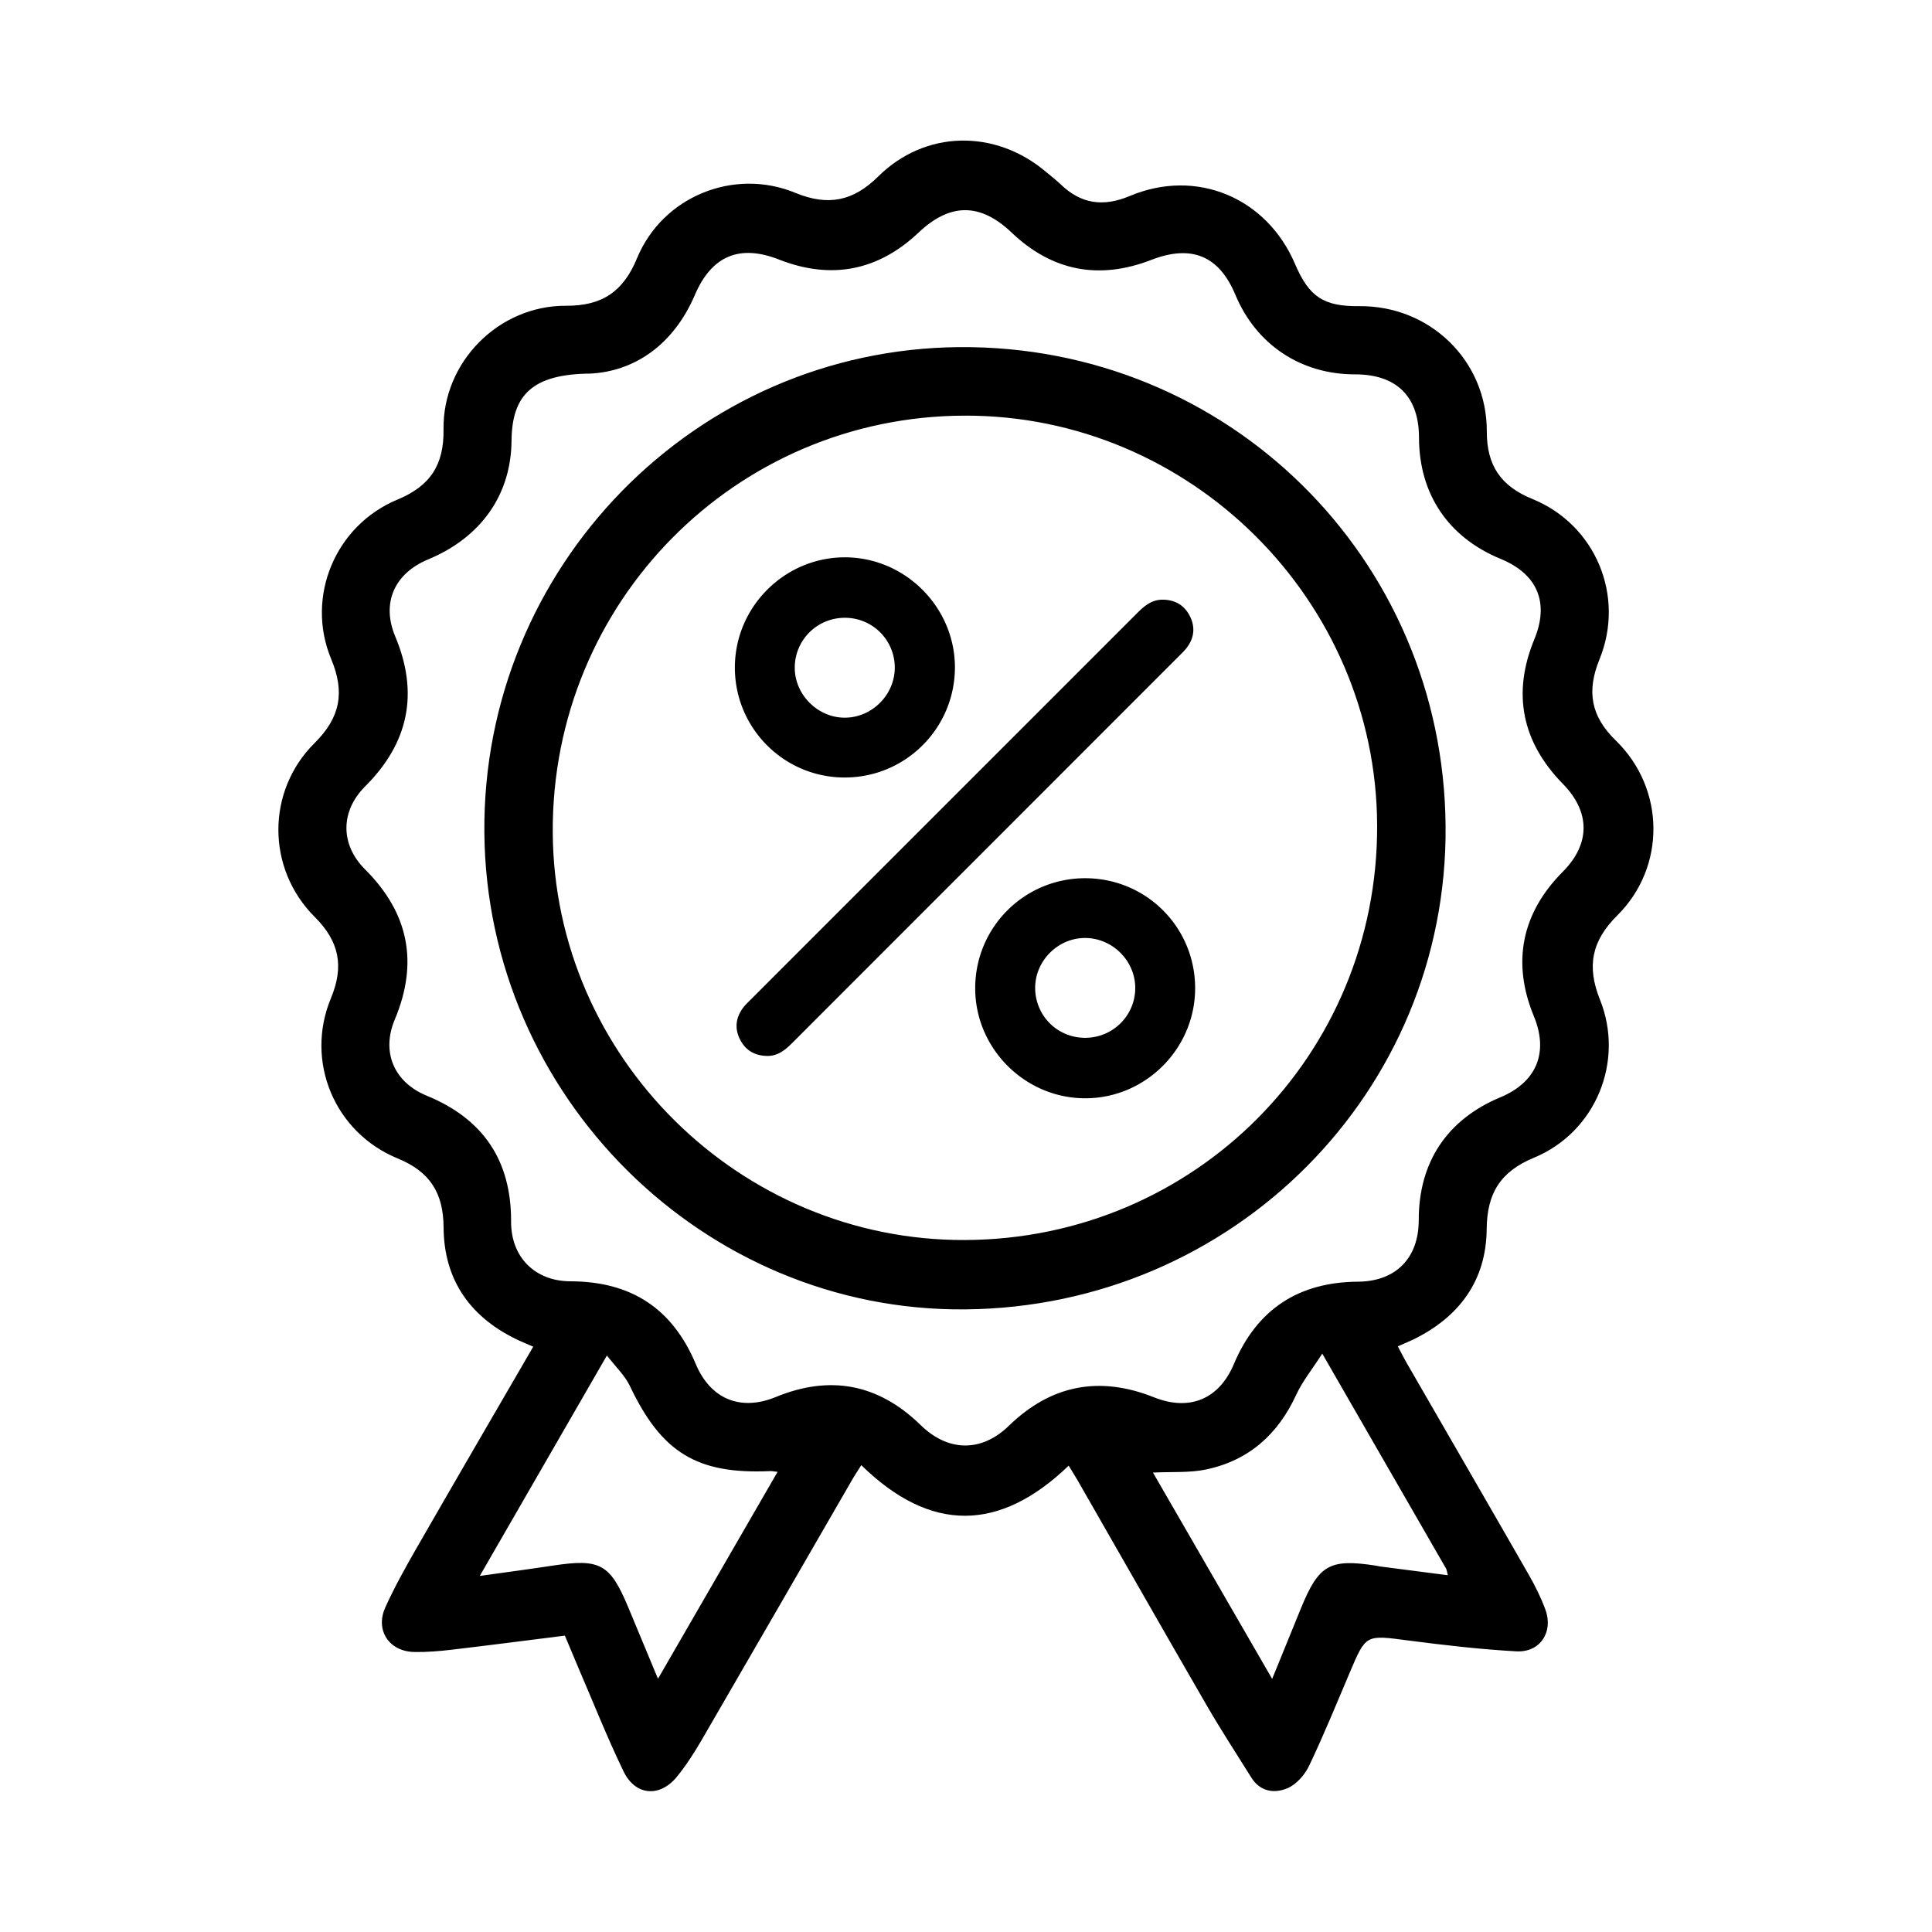
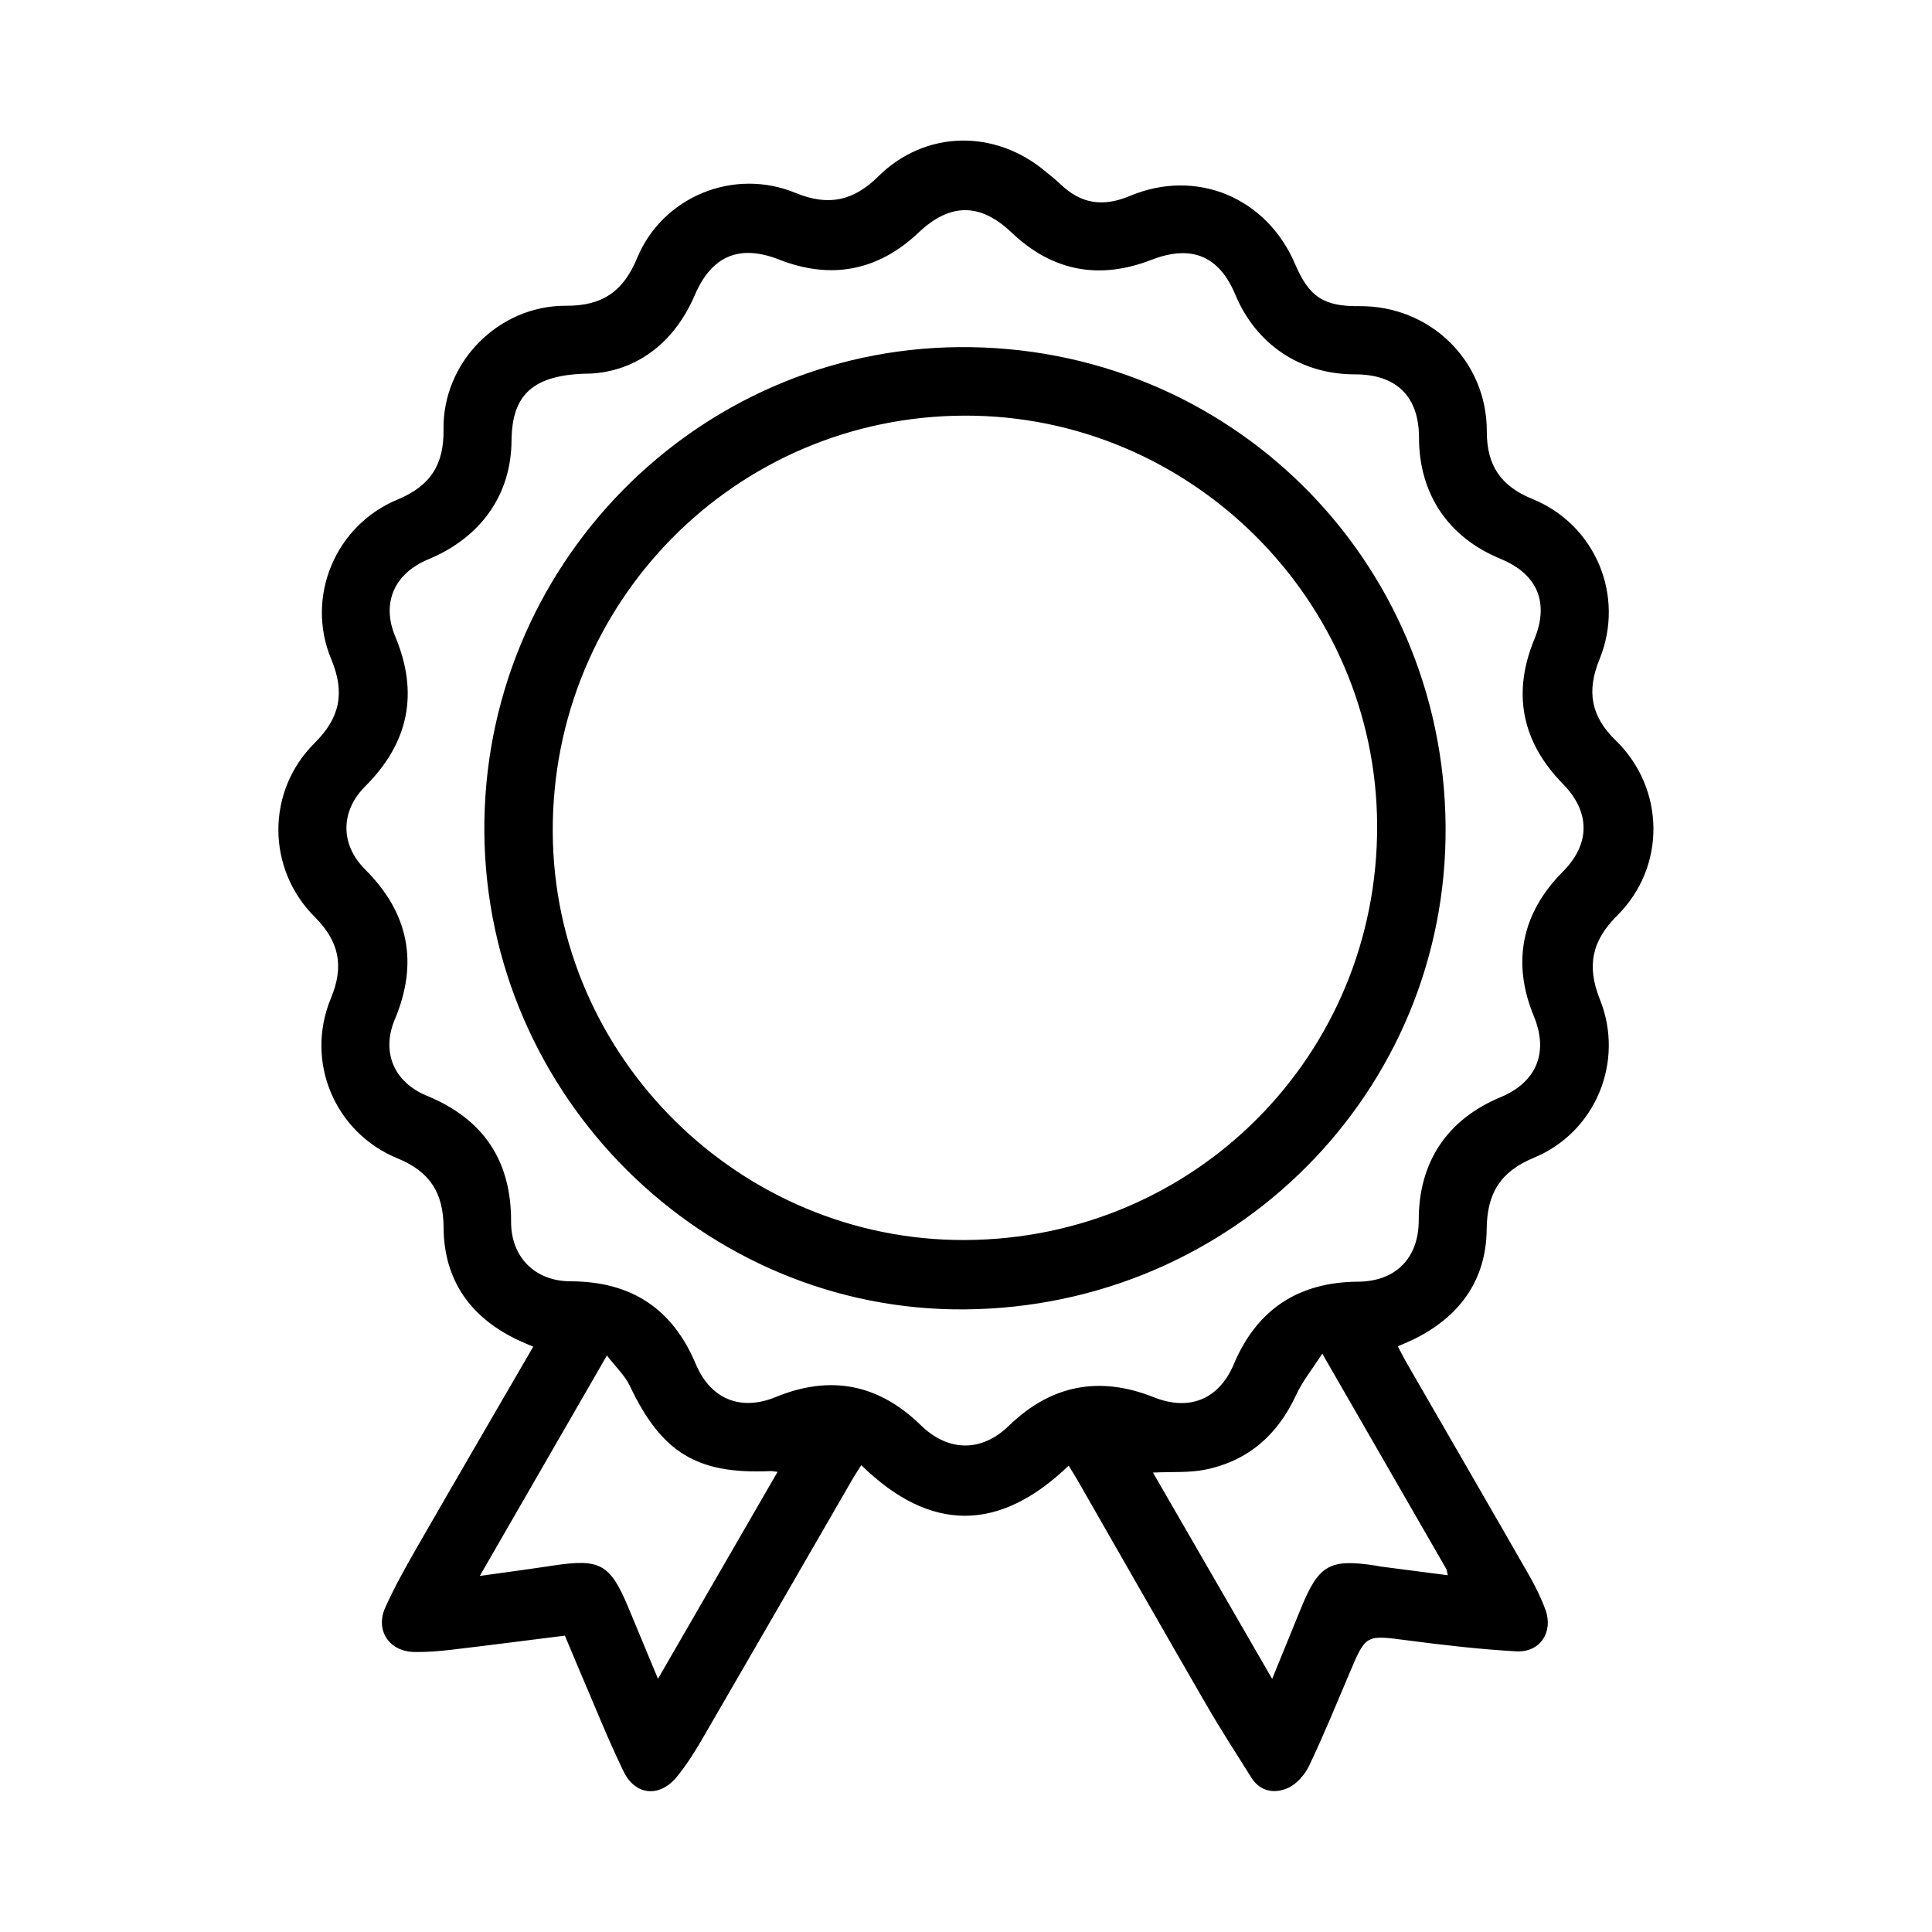
<svg xmlns="http://www.w3.org/2000/svg" xml:space="preserve" style="enable-background:new 0 0 300 300" viewBox="0 0 300 300">
-   <path d="M87.71 253.98c-5.97.75-11.82 1.51-17.68 2.2-1.9.22-3.82.38-5.73.34-3.89-.09-6.07-3.38-4.47-6.92 1.4-3.1 3.07-6.1 4.76-9.05 6.01-10.46 12.09-20.89 18.21-31.44-.77-.33-1.46-.61-2.13-.92-7.51-3.46-11.74-9.3-11.79-17.59-.03-5.39-2.14-8.67-7.13-10.72-9.82-4.02-14.44-15.1-10.36-24.89 2.08-4.99 1.27-8.83-2.53-12.62-7.49-7.48-7.53-19.53-.01-26.99 3.98-3.95 4.74-7.85 2.58-13.03-4.02-9.64.62-20.76 10.28-24.77 5.11-2.12 7.24-5.39 7.16-10.91-.15-10.44 8.55-19.24 19.02-19.19 5.63.03 8.9-2.22 11.03-7.39 3.95-9.55 15.01-14.09 24.59-10.14 5.07 2.09 8.98 1.3 12.86-2.55 7.3-7.22 18.15-7.38 26.04-.72.76.65 1.56 1.25 2.28 1.94 3.18 3.06 6.6 3.55 10.75 1.81 10.35-4.34 21.25.25 25.65 10.56 2.18 5.11 4.45 6.61 9.95 6.55 10.99-.11 19.86 8.45 19.83 19.46-.01 5.27 2.16 8.48 7.07 10.48 9.81 3.99 14.44 15.06 10.43 24.89-2.02 4.95-1.37 8.83 2.53 12.62 7.68 7.47 7.82 19.62.23 27.16-3.98 3.95-4.77 7.88-2.7 13.05 3.87 9.62-.66 20.61-10.24 24.57-5.22 2.16-7.29 5.52-7.34 11.09-.07 7.97-4.24 13.63-11.36 17.12-.74.36-1.51.67-2.44 1.08.49.91.91 1.77 1.39 2.6 6.32 10.96 12.67 21.91 18.96 32.89.99 1.73 1.88 3.53 2.57 5.4 1.27 3.46-.82 6.67-4.51 6.47-5.64-.31-11.28-.97-16.89-1.7-6.5-.85-6.47-.95-8.99 5.01-2.05 4.83-4.03 9.68-6.28 14.41-.66 1.4-1.93 2.88-3.29 3.49-2.04.91-4.3.64-5.7-1.6-2.34-3.74-4.75-7.44-6.96-11.26-6.71-11.6-13.34-23.25-20.01-34.88-.41-.71-.85-1.4-1.4-2.3-10.71 10.29-21.42 10.48-32.2-.08-.56.89-1.05 1.61-1.48 2.37-7.79 13.48-15.56 26.97-23.38 40.43-1.13 1.94-2.36 3.84-3.77 5.58-2.64 3.25-6.44 2.97-8.28-.81-2.57-5.31-4.74-10.82-7.08-16.24-.65-1.57-1.32-3.17-2.04-4.86zm3.98-195.97c-8.99.07-12.2 3.29-12.26 10.43-.07 8.38-4.73 15.01-12.94 18.42-5.27 2.19-7.29 6.78-5.12 11.96 3.71 8.85 2.08 16.56-4.68 23.3-3.85 3.85-3.87 9.03 0 12.88 6.78 6.76 8.32 14.48 4.61 23.31-2.12 5.04-.13 9.74 4.96 11.83 8.76 3.59 13.14 10.05 13.1 19.54-.02 5.55 3.73 9.27 9.23 9.28 9.46.03 15.83 4.24 19.45 12.85 2.28 5.43 6.95 7.37 12.42 5.12 8.46-3.48 15.95-2.03 22.49 4.35 4.28 4.18 9.45 4.25 13.71.11 6.55-6.36 14.07-7.79 22.52-4.42 5.52 2.2 10.11.31 12.41-5.15 3.6-8.53 10.06-12.74 19.28-12.8 5.87-.04 9.44-3.67 9.43-9.58 0-8.99 4.4-15.6 12.69-19.06 5.61-2.34 7.51-6.95 5.19-12.57-3.45-8.34-1.92-16.01 4.49-22.45 4.29-4.31 4.3-9.26.03-13.62-6.41-6.54-7.91-14.1-4.45-22.47 2.35-5.7.49-10.13-5.24-12.49-8.14-3.35-12.66-10.07-12.67-18.85-.01-6.37-3.5-9.81-9.94-9.8-8.39.01-15.34-4.61-18.57-12.35-2.55-6.11-6.85-7.83-13.07-5.42-8.08 3.13-15.37 1.76-21.67-4.24-4.87-4.64-9.55-4.65-14.45-.01-6.32 5.97-13.6 7.36-21.68 4.19-6.12-2.4-10.45-.59-13.06 5.49-3.4 7.95-9.56 11.87-16.21 12.22zm113.63 152.18c-1.57 2.45-3.08 4.3-4.05 6.4-2.84 6.17-7.4 10.22-14.04 11.6-2.55.53-5.25.32-8.2.47 6.13 10.61 12.21 21.14 18.51 32.04 1.61-3.96 3.04-7.48 4.48-10.99 2.77-6.75 4.44-7.7 11.62-6.6.25.04.49.11.74.14 3.42.45 6.85.89 10.44 1.35-.15-.56-.16-.82-.27-1.02-6.23-10.8-12.45-21.6-19.23-33.39zm-84.58 18.36c-.63-.07-.88-.13-1.12-.12-11.41.52-16.9-2.87-21.83-13.25-.77-1.61-2.18-2.92-3.55-4.7-6.72 11.65-13.08 22.69-19.74 34.23 4.29-.6 7.91-1.08 11.52-1.63 7.15-1.07 8.71-.22 11.5 6.42 1.5 3.58 2.99 7.17 4.65 11.18 6.26-10.83 12.32-21.32 18.57-32.13zm29.1-25.23c-40.58.35-74.29-33.1-74.63-74.05-.34-41.23 32.76-75.05 73.76-75.37 41.66-.32 75.16 32.69 75.5 74.37.34 41.23-32.93 74.69-74.63 75.05zm.03-10.77c35.67-.16 64.09-28.76 63.97-64.37-.11-35.02-29-63.73-64.03-63.64-35.6.08-64.17 28.98-63.98 64.71.19 34.9 29.08 63.46 64.04 63.3z" />
-   <path d="M118.94 163.96c-1.84-.08-3.22-.93-4.04-2.57-.82-1.64-.67-3.27.39-4.77.36-.51.83-.95 1.28-1.4 19.98-19.99 39.97-39.97 59.95-59.96 1.14-1.14 2.3-2.16 4.05-2.14 1.92.02 3.36.88 4.2 2.57.85 1.69.67 3.37-.49 4.89-.35.46-.77.86-1.18 1.27-19.98 19.99-39.97 39.97-59.95 59.97-1.17 1.18-2.38 2.24-4.21 2.14zM131.24 120.73c-9.43.04-17.1-7.57-17.13-17.02-.03-9.4 7.64-17.13 17.02-17.17 9.36-.03 17.12 7.69 17.15 17.05.01 9.44-7.6 17.1-17.04 17.14zm-.05-24.8c-4.28 0-7.74 3.41-7.78 7.68-.04 4.25 3.6 7.88 7.84 7.83 4.22-.05 7.71-3.6 7.69-7.81a7.727 7.727 0 0 0-7.75-7.7zM168.5 136.37c9.46 0 17.07 7.59 17.08 17.06.01 9.39-7.69 17.11-17.06 17.11-9.37 0-17.1-7.73-17.09-17.1 0-9.44 7.63-17.07 17.07-17.07zm.04 24.78c4.28-.02 7.73-3.46 7.74-7.72.01-4.21-3.5-7.74-7.73-7.78-4.27-.04-7.87 3.58-7.81 7.85.07 4.29 3.5 7.67 7.8 7.65z" />
+   <path d="M87.71 253.98c-5.97.75-11.82 1.51-17.68 2.2-1.9.22-3.82.38-5.73.34-3.89-.09-6.07-3.38-4.47-6.92 1.4-3.1 3.07-6.1 4.76-9.05 6.01-10.46 12.09-20.89 18.21-31.44-.77-.33-1.46-.61-2.13-.92-7.51-3.46-11.74-9.3-11.79-17.59-.03-5.39-2.14-8.67-7.13-10.72-9.82-4.02-14.44-15.1-10.36-24.89 2.08-4.99 1.27-8.83-2.53-12.62-7.49-7.48-7.53-19.53-.01-26.99 3.98-3.95 4.74-7.85 2.58-13.03-4.02-9.64.62-20.76 10.28-24.77 5.11-2.12 7.24-5.39 7.16-10.91-.15-10.44 8.55-19.24 19.02-19.19 5.63.03 8.9-2.22 11.03-7.39 3.95-9.55 15.01-14.09 24.59-10.14 5.07 2.09 8.98 1.3 12.86-2.55 7.3-7.22 18.15-7.38 26.04-.72.76.65 1.56 1.25 2.28 1.94 3.18 3.06 6.6 3.55 10.75 1.81 10.35-4.34 21.25.25 25.65 10.56 2.18 5.11 4.45 6.61 9.95 6.55 10.99-.11 19.86 8.45 19.83 19.46-.01 5.27 2.16 8.48 7.07 10.48 9.81 3.99 14.44 15.06 10.43 24.89-2.02 4.95-1.37 8.83 2.53 12.62 7.68 7.47 7.82 19.62.23 27.16-3.98 3.95-4.77 7.88-2.7 13.05 3.87 9.62-.66 20.61-10.24 24.57-5.22 2.16-7.29 5.52-7.34 11.09-.07 7.97-4.24 13.63-11.36 17.12-.74.36-1.51.67-2.44 1.08.49.91.91 1.77 1.39 2.6 6.32 10.96 12.67 21.91 18.96 32.89.99 1.73 1.88 3.53 2.57 5.4 1.27 3.46-.82 6.67-4.51 6.47-5.64-.31-11.28-.97-16.89-1.7-6.5-.85-6.47-.95-8.99 5.01-2.05 4.83-4.03 9.68-6.28 14.41-.66 1.4-1.93 2.88-3.29 3.49-2.04.91-4.3.64-5.7-1.6-2.34-3.74-4.75-7.44-6.96-11.26-6.71-11.6-13.34-23.25-20.01-34.88-.41-.71-.85-1.4-1.4-2.3-10.71 10.29-21.42 10.48-32.2-.08-.56.89-1.05 1.61-1.48 2.37-7.79 13.48-15.56 26.97-23.38 40.43-1.13 1.94-2.36 3.84-3.77 5.58-2.64 3.25-6.44 2.97-8.28-.81-2.57-5.31-4.74-10.82-7.08-16.24-.65-1.57-1.32-3.17-2.04-4.86zm3.98-195.97c-8.99.07-12.2 3.29-12.26 10.43-.07 8.38-4.73 15.01-12.94 18.42-5.27 2.19-7.29 6.78-5.12 11.96 3.71 8.85 2.08 16.56-4.68 23.3-3.85 3.85-3.87 9.03 0 12.88 6.78 6.76 8.32 14.48 4.61 23.31-2.12 5.04-.13 9.74 4.96 11.83 8.76 3.59 13.14 10.05 13.1 19.54-.02 5.55 3.73 9.27 9.23 9.28 9.46.03 15.83 4.24 19.45 12.85 2.28 5.43 6.95 7.37 12.42 5.12 8.46-3.48 15.95-2.03 22.49 4.35 4.28 4.18 9.45 4.25 13.71.11 6.55-6.36 14.07-7.79 22.52-4.42 5.52 2.2 10.11.31 12.41-5.15 3.6-8.53 10.06-12.74 19.28-12.8 5.87-.04 9.44-3.67 9.43-9.58 0-8.99 4.4-15.6 12.69-19.06 5.61-2.34 7.51-6.95 5.19-12.57-3.45-8.34-1.92-16.01 4.49-22.45 4.29-4.31 4.3-9.26.03-13.62-6.41-6.54-7.91-14.1-4.45-22.47 2.35-5.7.49-10.13-5.24-12.49-8.14-3.35-12.66-10.07-12.67-18.85-.01-6.37-3.5-9.81-9.94-9.8-8.39.01-15.34-4.61-18.57-12.35-2.55-6.11-6.85-7.83-13.07-5.42-8.08 3.13-15.37 1.76-21.67-4.24-4.87-4.64-9.55-4.65-14.45-.01-6.32 5.97-13.6 7.36-21.68 4.19-6.12-2.4-10.45-.59-13.06 5.49-3.4 7.95-9.56 11.87-16.21 12.22zm113.63 152.18c-1.57 2.45-3.08 4.3-4.05 6.4-2.84 6.17-7.4 10.22-14.04 11.6-2.55.53-5.25.32-8.2.47 6.13 10.61 12.21 21.14 18.51 32.04 1.61-3.96 3.04-7.48 4.48-10.99 2.77-6.75 4.44-7.7 11.62-6.6.25.04.49.11.74.14 3.42.45 6.85.89 10.44 1.35-.15-.56-.16-.82-.27-1.02-6.23-10.8-12.45-21.6-19.23-33.39zm-84.58 18.36c-.63-.07-.88-.13-1.12-.12-11.41.52-16.9-2.87-21.83-13.25-.77-1.61-2.18-2.92-3.55-4.7-6.72 11.65-13.08 22.69-19.74 34.23 4.29-.6 7.91-1.08 11.52-1.63 7.15-1.07 8.71-.22 11.5 6.42 1.5 3.58 2.99 7.17 4.65 11.18 6.26-10.83 12.32-21.32 18.57-32.13m29.1-25.23c-40.58.35-74.29-33.1-74.63-74.05-.34-41.23 32.76-75.05 73.76-75.37 41.66-.32 75.16 32.69 75.5 74.37.34 41.23-32.93 74.69-74.63 75.05zm.03-10.77c35.67-.16 64.09-28.76 63.97-64.37-.11-35.02-29-63.73-64.03-63.64-35.6.08-64.17 28.98-63.98 64.71.19 34.9 29.08 63.46 64.04 63.3z" />
</svg>